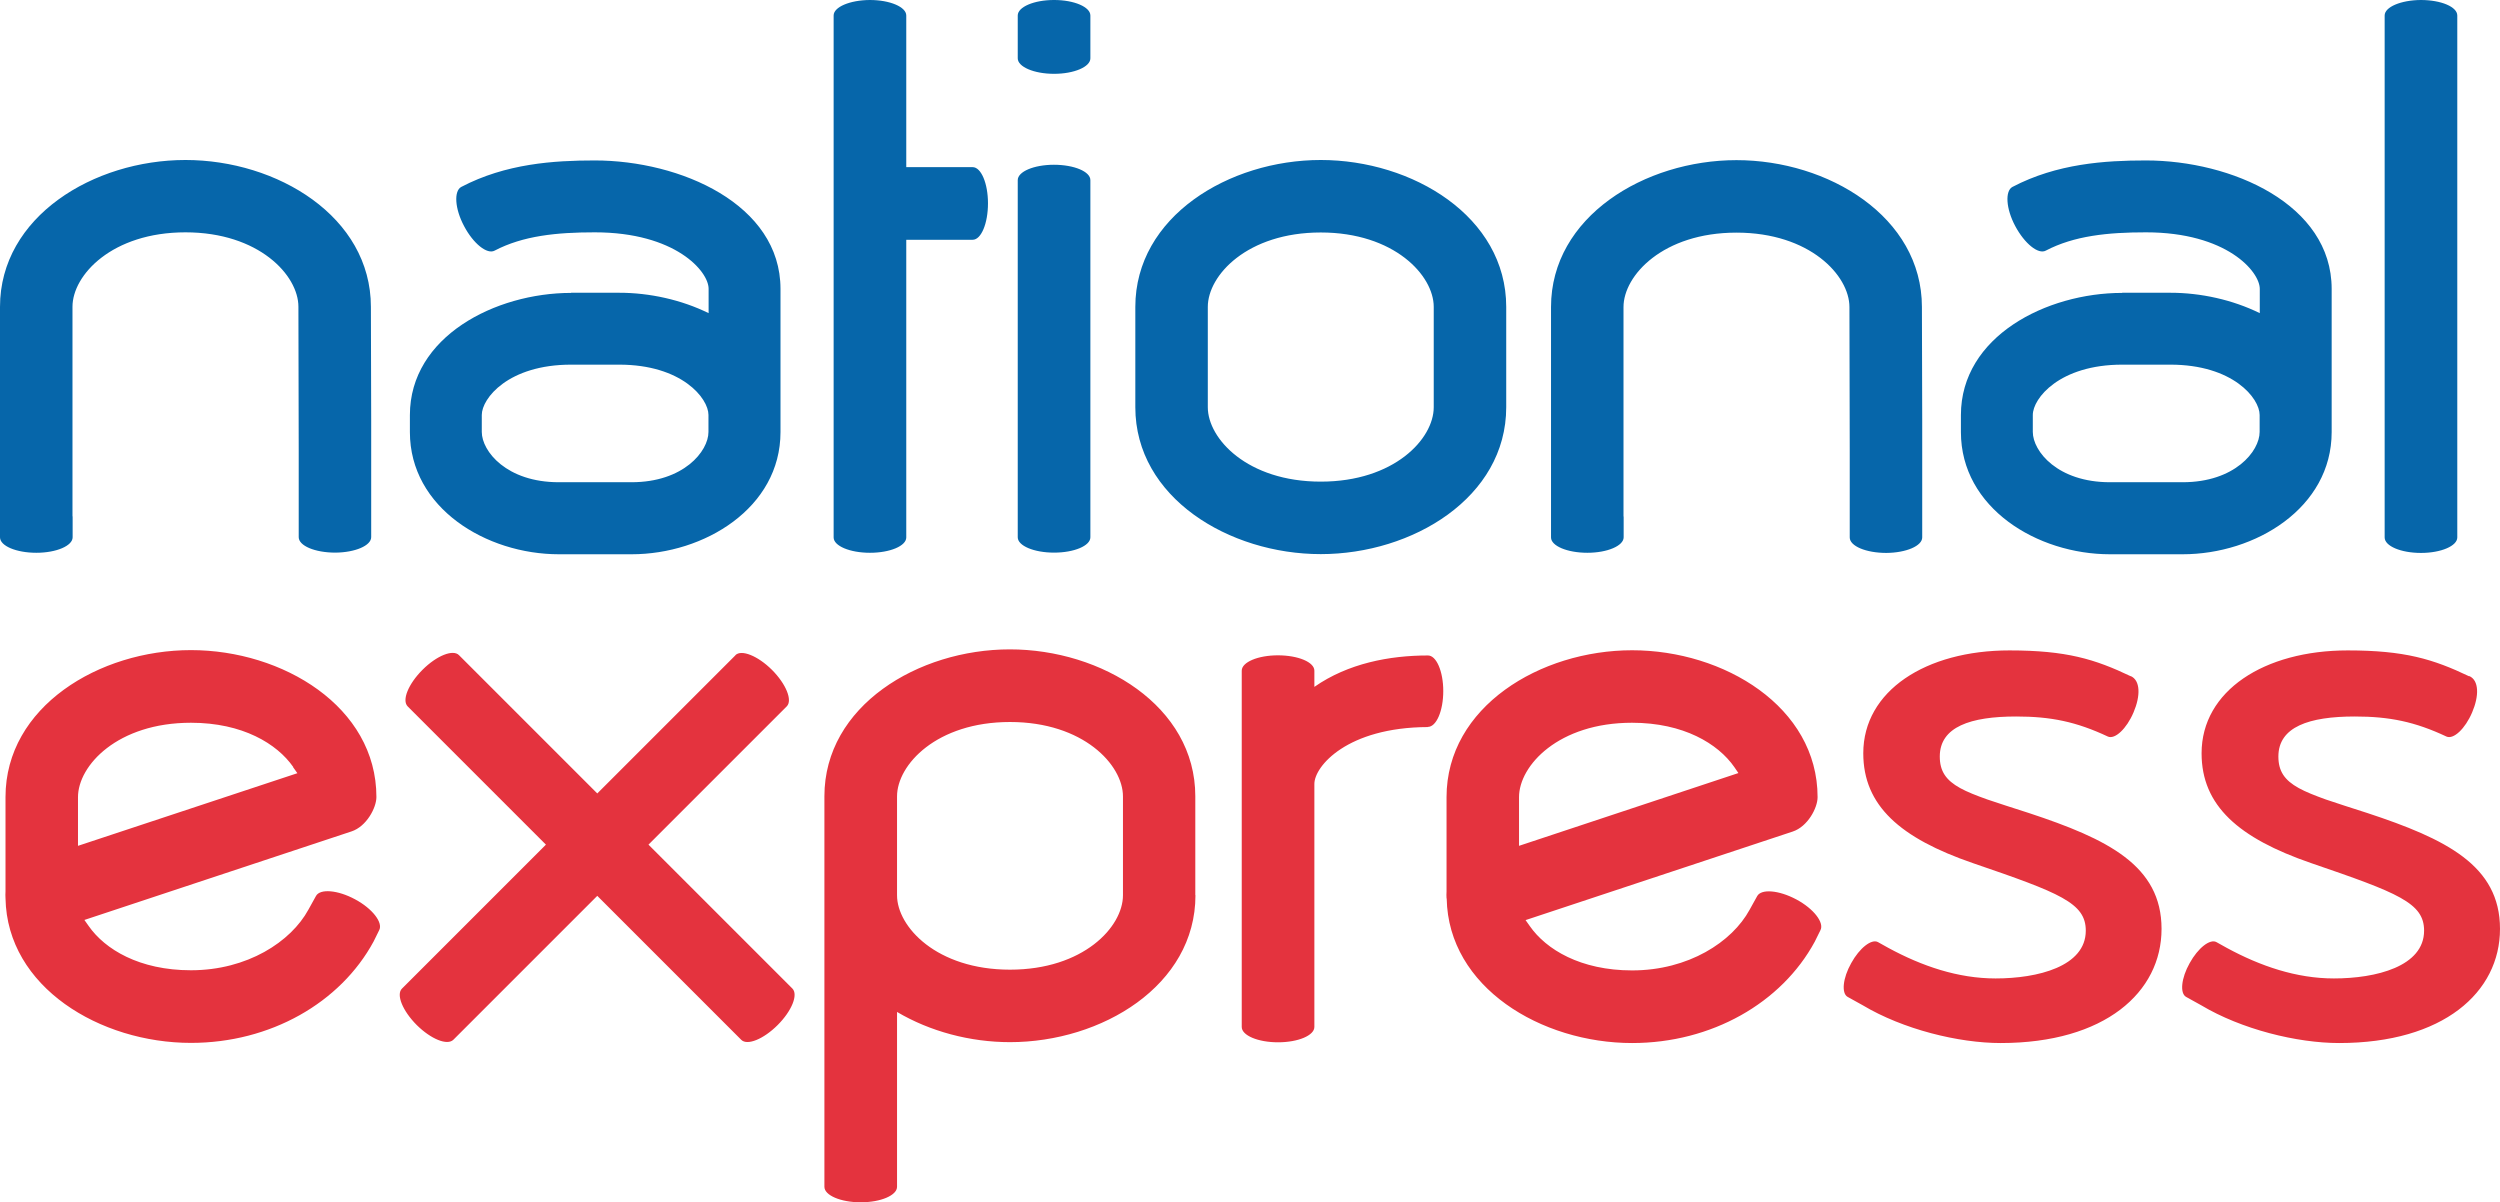
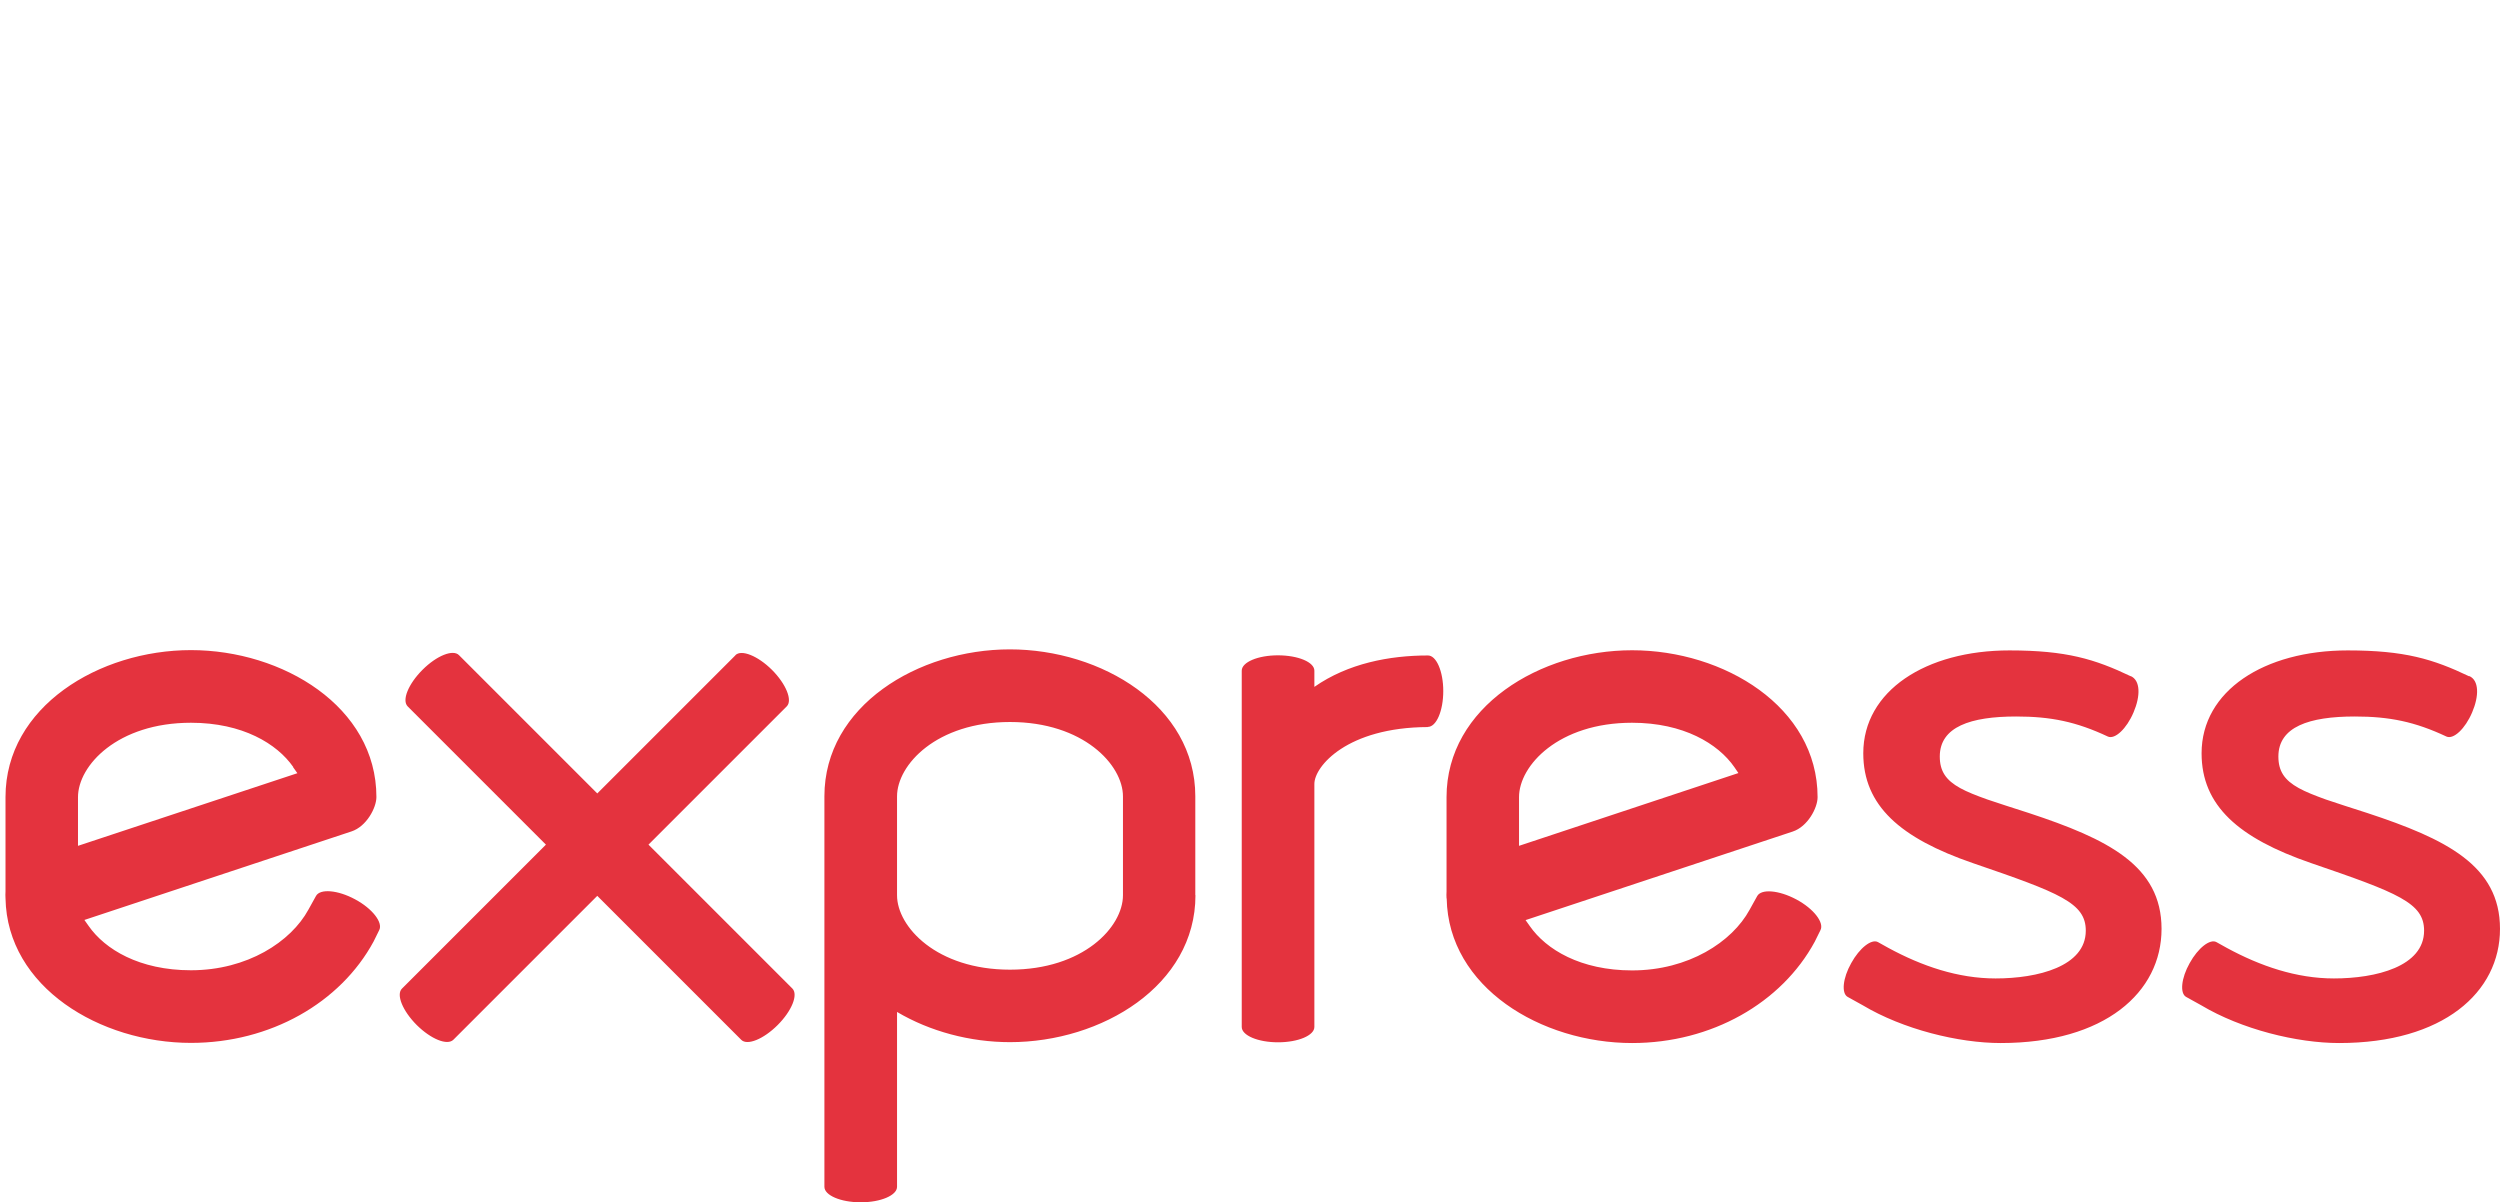
<svg xmlns="http://www.w3.org/2000/svg" id="Ebene_2" viewBox="0 0 167.97 80.78">
  <defs>
    <style>.cls-1{fill:#e4333e;}.cls-1,.cls-2{fill-rule:evenodd;stroke-width:0px;}.cls-2{fill:#0666aa;}</style>
  </defs>
  <g id="Ebene_1-2">
    <g id="g3601">
-       <path id="path3603" class="cls-2" d="M160.22,8.88V1.04c0-.57,1.09-1.03,2.43-1.04,1.36,0,2.45.46,2.45,1.04v35.07c0,.57-1.09,1.04-2.44,1.04s-2.44-.46-2.44-1.04V8.88ZM56.01,8.88V1.04c0-.57,1.09-1.03,2.43-1.04,1.36,0,2.45.47,2.45,1.04v10.19h4.46c.57,0,1.03,1.09,1.03,2.43,0,1.36-.46,2.45-1.03,2.45h-4.46v20c0,.57-1.09,1.03-2.44,1.03s-2.44-.46-2.44-1.03V8.88ZM68.38,2.97v-1.93c0-.57,1.09-1.04,2.44-1.04s2.44.47,2.44,1.04v2.88c0,.57-1.09,1.04-2.44,1.04s-2.44-.47-2.44-1.04v-.95ZM68.38,19.63v-7.53c0-.57,1.09-1.03,2.43-1.03,1.36,0,2.45.46,2.45,1.03v24c0,.57-1.09,1.03-2.44,1.03s-2.44-.46-2.44-1.03v-16.47ZM4.88,34.7v1.4c0,.57-1.09,1.04-2.44,1.04s-2.44-.46-2.44-1.04v-15.48c0-6.07,6.3-9.87,12.46-9.87s12.46,3.8,12.46,9.87l.02,7.64v6.43s0,.23,0,.23v1.17c0,.57-1.08,1.03-2.41,1.04-1.37,0-2.46-.46-2.46-1.04v-5.88l-.02-9.6c0-2.12-2.66-5-7.59-5s-7.59,2.87-7.59,5v14.08ZM109.09,34.7v1.4c0,.57-1.09,1.04-2.44,1.04s-2.44-.46-2.44-1.03v-15.48c0-6.07,6.3-9.87,12.46-9.87s12.46,3.8,12.46,9.87l.02,7.64v6.43s0,.24,0,.24v1.17c0,.57-1.08,1.03-2.41,1.04-1.37,0-2.46-.46-2.46-1.04v-5.88l-.02-9.6c0-2.12-2.66-5-7.59-5s-7.59,2.87-7.59,5v14.08h0ZM142.59,24.5c-4.22,0-6.01,2.27-6.01,3.38v1.14c0,1.3,1.67,3.38,5.18,3.38h4.89c3.5,0,5.17-2.08,5.17-3.38v-1.14c0-1.12-1.79-3.38-6-3.38h-3.24ZM142.59,19.67h3.24c2.03,0,4.17.47,6,1.37v-1.63c0-1.17-2.23-3.8-7.65-3.8-2.57,0-4.82.23-6.73,1.23-.5.27-1.42-.47-2.05-1.65s-.69-2.36-.19-2.63c2.99-1.57,6.23-1.78,8.97-1.78,5.75,0,12.48,2.94,12.48,8.63v9.62c0,5.1-5.13,8.21-10.01,8.21h-4.89c-4.88,0-10.01-3.11-10.01-8.21v-1.14c0-5.29,5.75-8.21,10.83-8.21M101.2,27.36c0,6.07-6.3,9.87-12.46,9.87s-12.46-3.8-12.46-9.87v-6.74c0-6.07,6.3-9.87,12.46-9.87s12.46,3.8,12.46,9.87c0,0,0,6.74,0,6.74ZM81.15,27.36c0,2.12,2.66,5,7.59,5s7.59-2.87,7.59-5v-6.74c0-2.12-2.66-5-7.59-5s-7.59,2.87-7.59,5v6.74ZM38.37,24.5c-4.22,0-6,2.27-6,3.38v1.14c0,1.3,1.67,3.38,5.17,3.38h4.89c3.5,0,5.17-2.08,5.17-3.38v-1.14c0-1.12-1.79-3.38-6-3.38h-3.24,0ZM38.37,19.67h3.24c2.03,0,4.17.47,6,1.37v-1.64c0-1.17-2.23-3.79-7.65-3.79-2.57,0-4.82.23-6.73,1.23-.5.27-1.43-.47-2.05-1.65-.63-1.18-.69-2.36-.19-2.63,2.99-1.57,6.23-1.78,8.97-1.78,5.75,0,12.48,2.94,12.48,8.63v9.62c0,5.1-5.13,8.21-10,8.21h-4.89c-4.88,0-10.01-3.11-10.01-8.21v-1.14c0-5.28,5.75-8.21,10.83-8.21" />
-     </g>
+       </g>
    <path id="path3615" class="cls-1" d="M49.41,44.02c.4-.4,1.5.04,2.45.98.96.96,1.4,2.06,1,2.46l-9.29,9.29,9.67,9.67c.4.41-.04,1.5-.99,2.45-.95.95-2.05,1.4-2.45.99l-9.67-9.67-9.67,9.67c-.41.4-1.5-.04-2.46-.99-.95-.95-1.4-2.05-.99-2.45l9.67-9.67-9.29-9.29c-.4-.41.04-1.5,1-2.46.95-.95,2.05-1.39,2.45-.98l9.29,9.29,9.29-9.29ZM165.9,45.42c.67.29.67,1.34.2,2.44-.47,1.11-1.25,1.83-1.72,1.63-2.13-1-3.83-1.35-6.17-1.35-3.06,0-5.13.69-5.13,2.69,0,.98.41,1.59,1.37,2.12.47.26,1.08.5,1.83.77.76.26,1.67.55,2.76.9,5.31,1.75,8.93,3.53,8.93,7.79s-3.81,7.67-10.81,7.67c-2.83,0-6.56-.92-9.27-2.54l-1.01-.56c-.43-.24-.33-1.26.24-2.27.56-1.02,1.37-1.65,1.8-1.41l.7.39c2.25,1.22,4.67,2.05,7.19,2.05,2.82,0,6.06-.8,6.06-3.21,0-1.86-1.72-2.53-7.59-4.54-4.88-1.68-7.36-3.86-7.36-7.38,0-4.19,4.2-6.91,9.82-6.91,3.82,0,5.73.58,8.16,1.74M143.15,45.42c.67.29.67,1.34.2,2.44-.47,1.11-1.25,1.83-1.72,1.63-2.13-1-3.83-1.35-6.17-1.35-3.06,0-5.13.69-5.13,2.69,0,.98.41,1.59,1.37,2.12.47.26,1.08.5,1.84.77.76.26,1.67.55,2.76.9,5.31,1.75,8.93,3.53,8.93,7.79s-3.81,7.67-10.81,7.67c-2.83,0-6.56-.92-9.27-2.54l-1.01-.56c-.43-.24-.33-1.26.24-2.27.56-1.02,1.37-1.65,1.8-1.41l.7.39c2.25,1.22,4.67,2.05,7.2,2.05,2.82,0,6.06-.8,6.06-3.21,0-1.86-1.72-2.53-7.59-4.54-4.88-1.68-7.36-3.86-7.36-7.38,0-4.19,4.2-6.91,9.82-6.91,3.82,0,5.73.58,8.16,1.74M95.93,48.85c-5.42.02-7.62,2.64-7.62,3.82v16.33c0,.57-1.09,1.03-2.44,1.03s-2.44-.46-2.44-1.03v-23.94c0-.57,1.09-1.03,2.43-1.03,1.36,0,2.45.46,2.45,1.03v1.09c2.26-1.58,5.05-2.11,7.62-2.11.57-.02,1.04,1.06,1.04,2.39s-.46,2.41-1.04,2.41M80.32,60.15c0,6.07-6.3,9.87-12.46,9.87-2.68,0-5.38-.72-7.59-2.03v11.75c0,.57-1.09,1.04-2.44,1.04s-2.44-.47-2.44-1.04v-26.24c0-6.07,6.3-9.87,12.46-9.87s12.46,3.8,12.46,9.87c0,0,0,6.64,0,6.64ZM60.27,60.15c0,2.12,2.66,5,7.59,5s7.59-2.87,7.59-5v-6.64c0-2.12-2.66-5-7.59-5s-7.59,2.87-7.59,5v6.64ZM116.52,51.53c-1.09-1.56-3.4-2.97-6.87-2.97-4.93,0-7.59,2.87-7.59,5v3.27l14.74-4.89-.28-.41ZM97.19,60.36c-.01-.15-.01-.32,0-.46v-6.34c0-6.07,6.3-9.87,12.47-9.87,6.16,0,12.46,3.8,12.46,9.87,0,.73-.67,1.98-1.67,2.31l-17.95,5.95.29.41c1.09,1.56,3.4,2.97,6.87,2.97,3.79,0,6.72-1.92,7.89-4.07l.51-.92c.27-.5,1.45-.41,2.63.22,1.18.63,1.89,1.57,1.62,2.07l-.38.77c-2.23,4.12-6.94,6.81-12.27,6.81-6.11,0-12.35-3.74-12.46-9.71M.37,60.36c-.01-.15-.01-.32,0-.47v-6.34c0-6.07,6.3-9.87,12.46-9.87s12.46,3.8,12.46,9.87c0,.73-.67,1.98-1.67,2.31l-17.95,5.95.29.41c1.09,1.56,3.4,2.97,6.87,2.97,3.79,0,6.72-1.92,7.89-4.07l.51-.92c.27-.5,1.45-.41,2.62.22,1.18.63,1.89,1.57,1.63,2.07l-.38.77c-2.23,4.12-6.94,6.81-12.27,6.81-6.1,0-12.35-3.74-12.46-9.71M19.7,51.53c-1.09-1.56-3.4-2.97-6.87-2.97-4.93,0-7.59,2.87-7.59,5v3.27l14.74-4.88-.29-.41Z" />
  </g>
</svg>